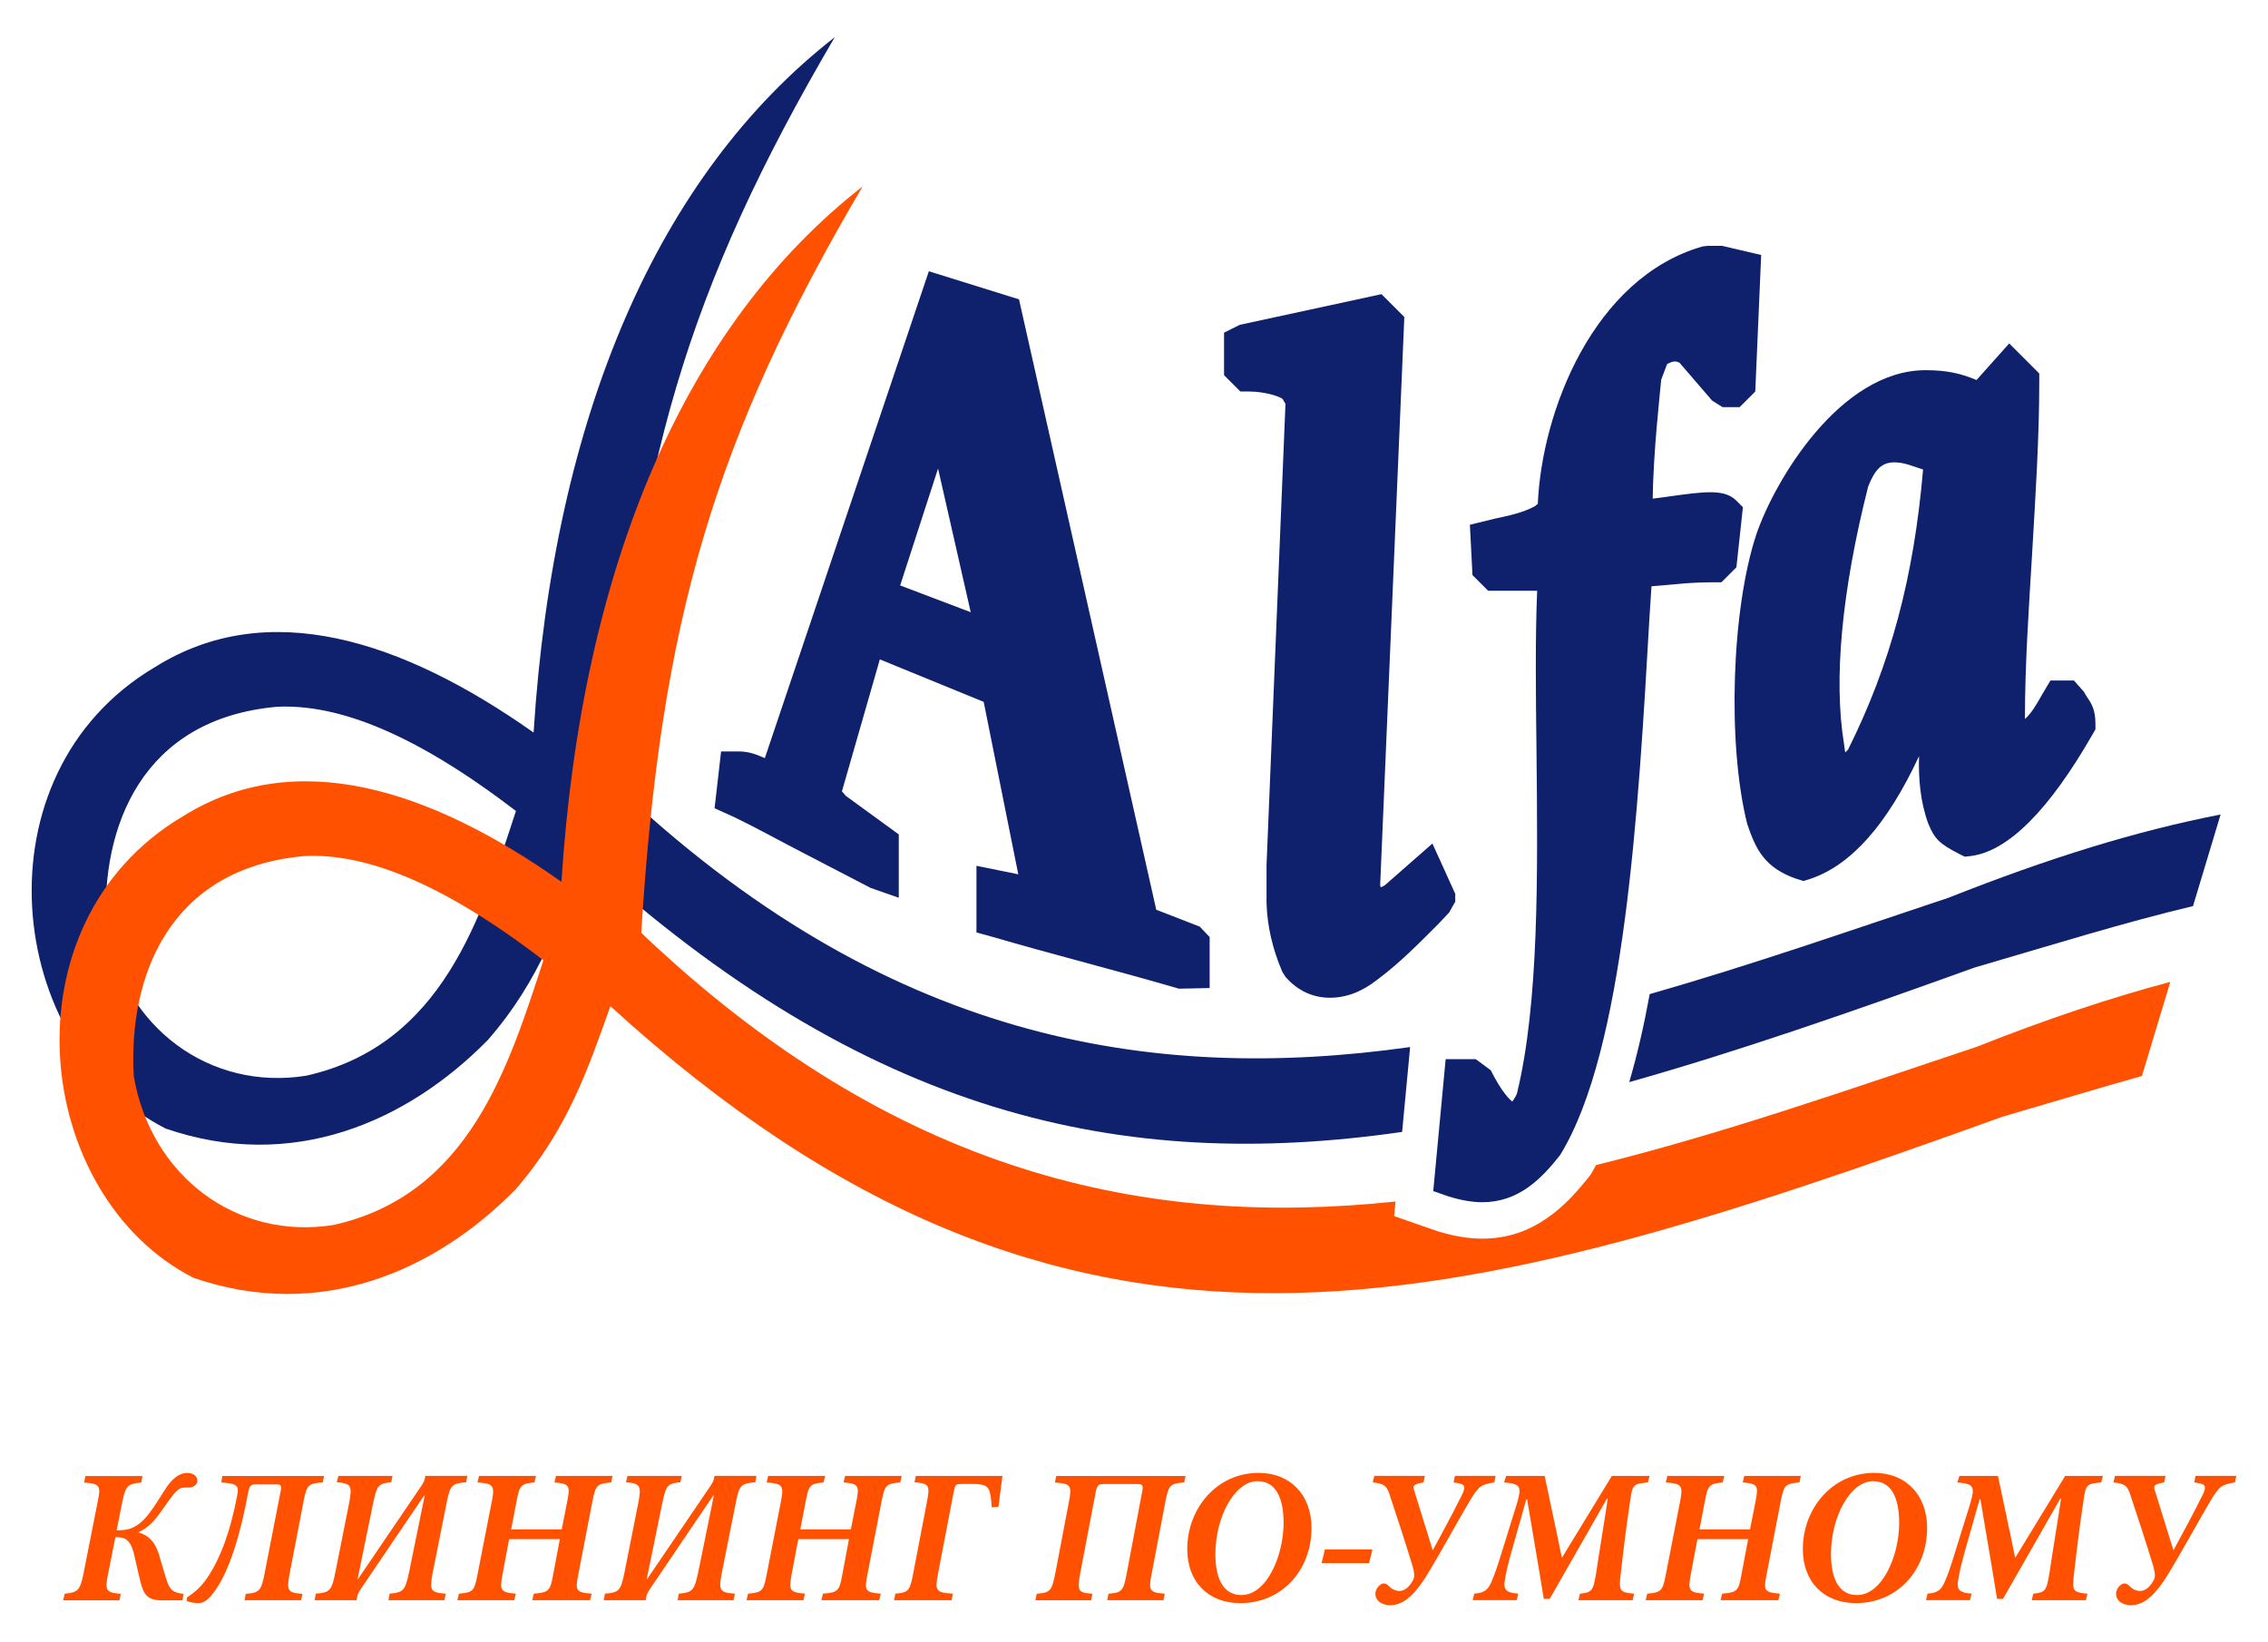
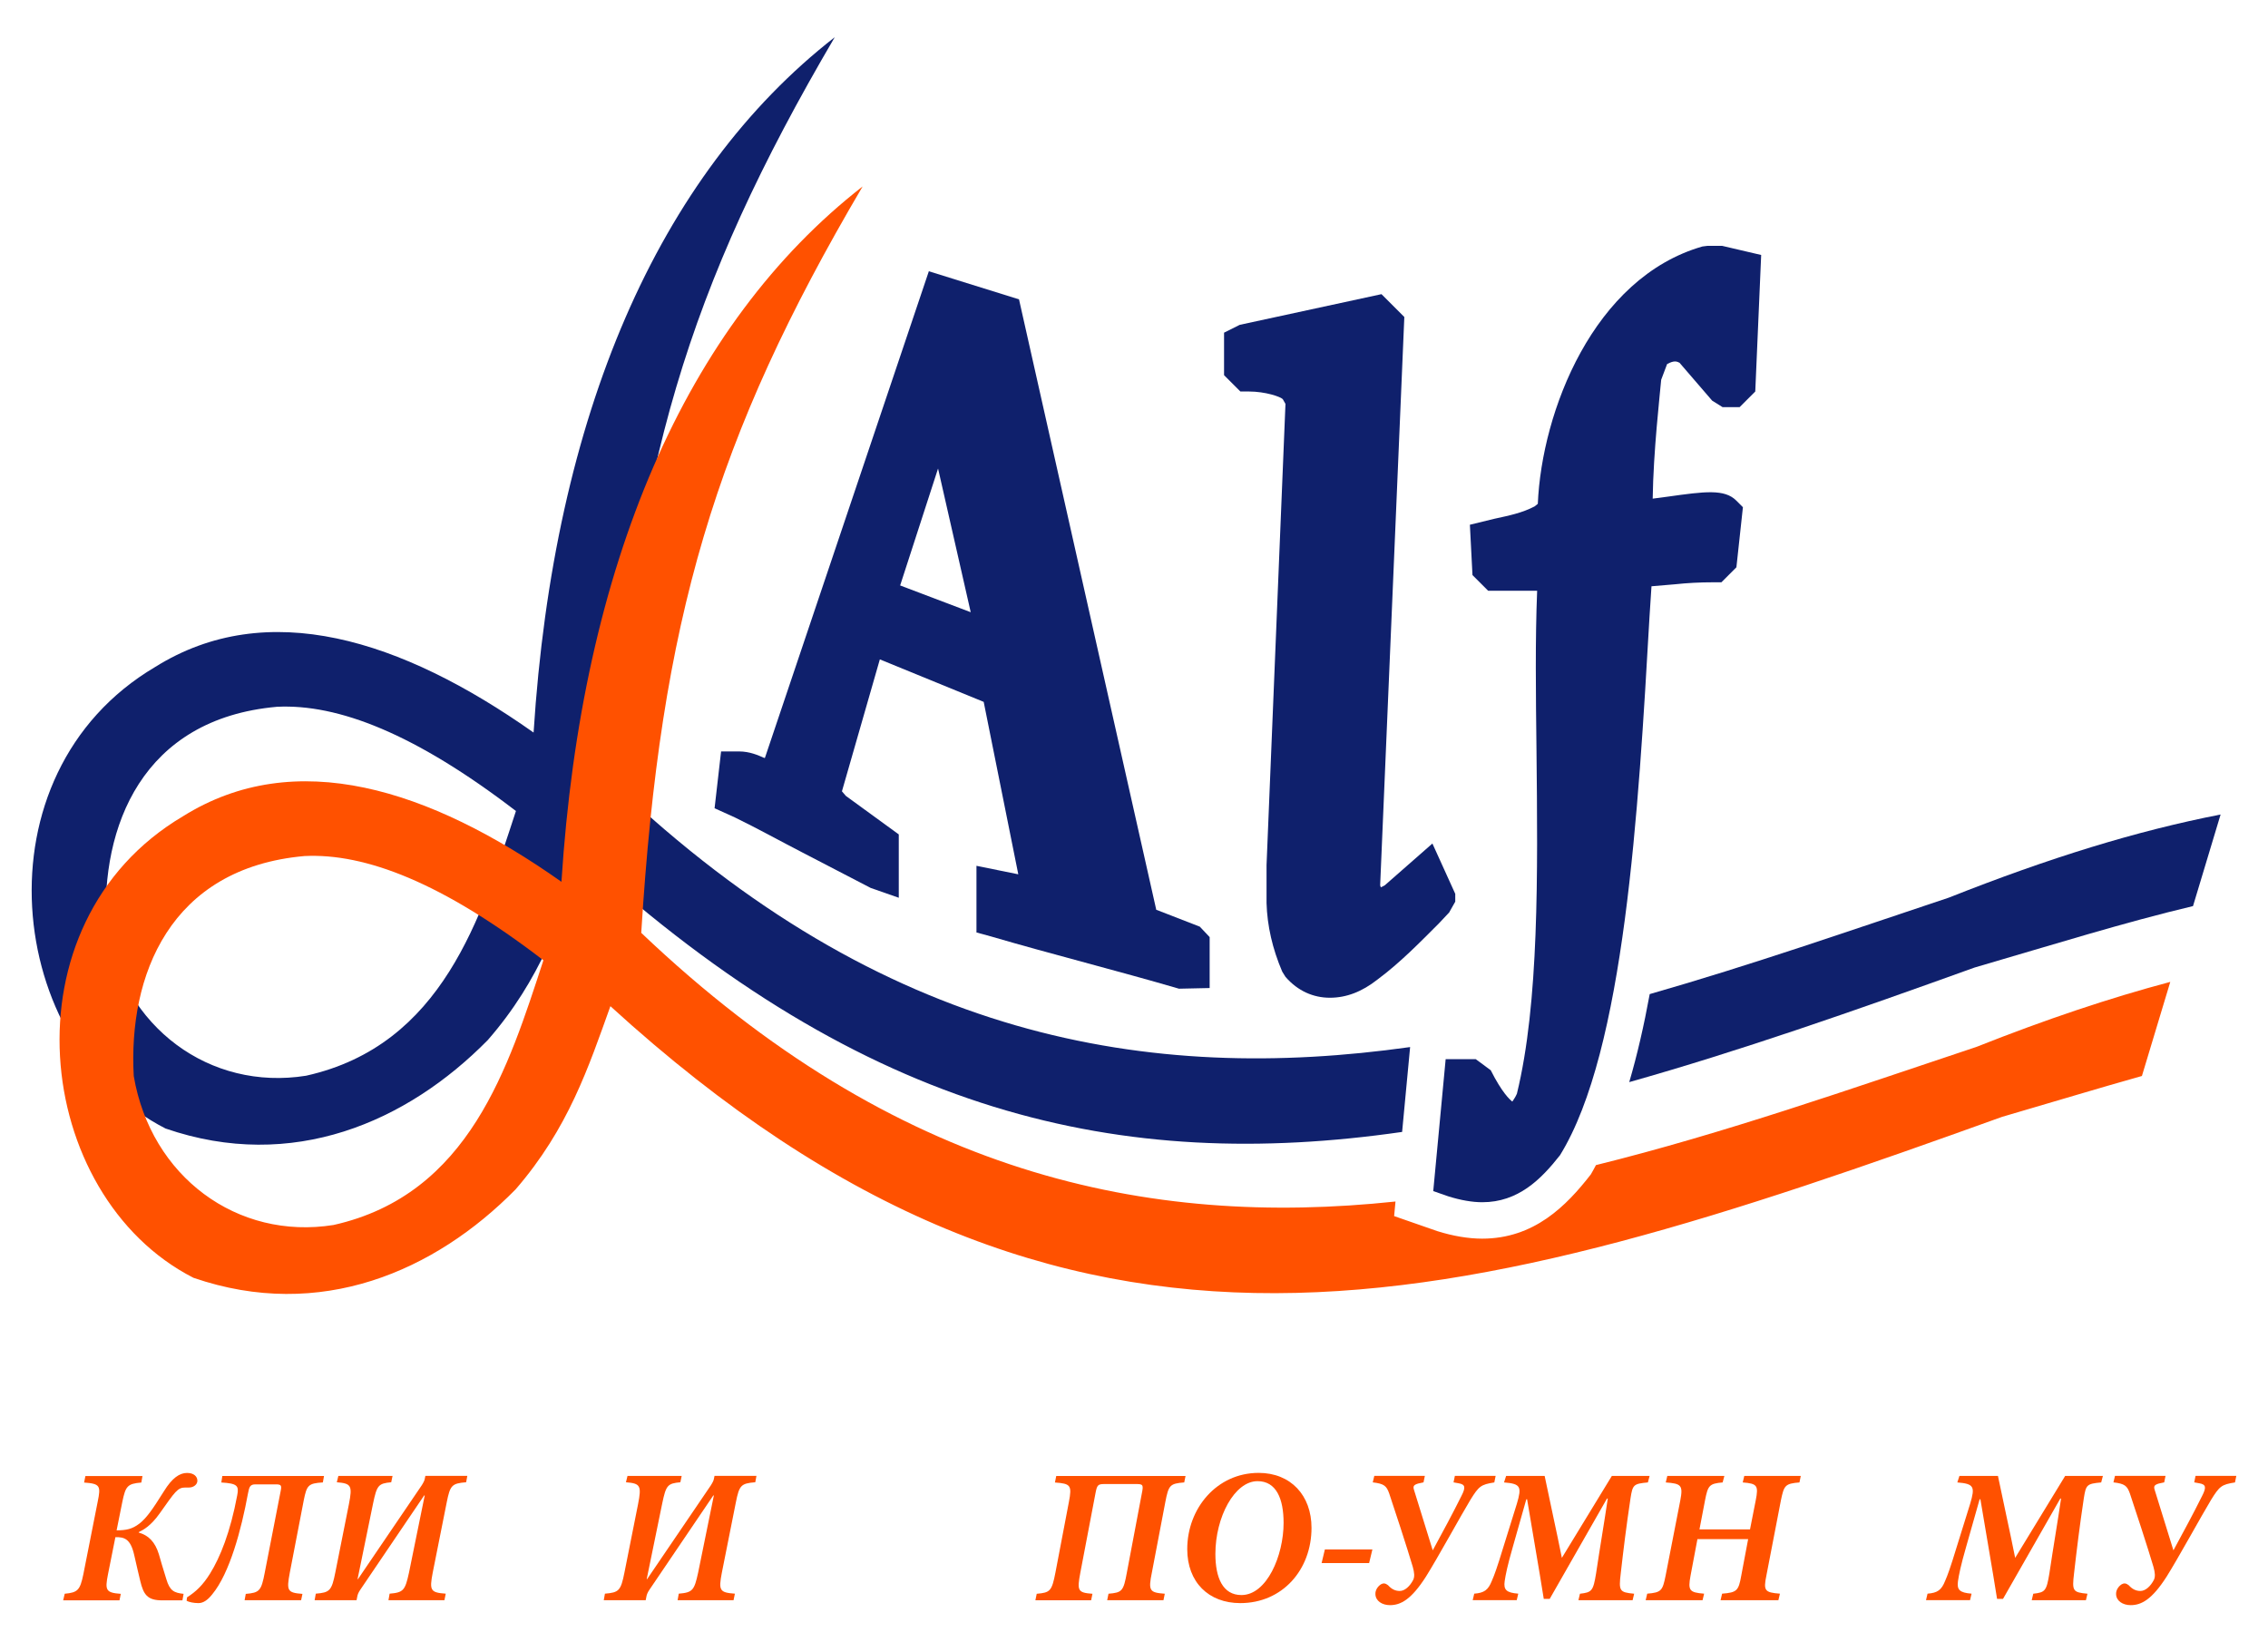
<svg xmlns="http://www.w3.org/2000/svg" id="Layer_1" data-name="Layer 1" version="1.1" viewBox="0 0 411.02 297.64">
  <defs>
    <style>
      .cls-1 {
        fill: #0f206c;
      }

      .cls-1, .cls-2 {
        stroke-width: 0px;
      }

      .cls-2 {
        fill: #ff5100;
      }
    </style>
  </defs>
  <g>
    <path class="cls-2" d="M11.45,290.01l.28-1.18c2.36-.21,2.78-.66,3.37-3.5l2.6-13.15c.59-2.88.49-3.29-2.46-3.5l.24-1.18h10.34l-.21,1.18c-2.53.21-2.85.66-3.44,3.5l-1.04,5.17c1.77-.03,2.81-.21,4.16-1.25,1.25-1.01,2.22-2.33,4.41-5.83,1.49-2.43,2.85-3.33,4.2-3.33,1.25,0,1.87.66,1.87,1.42,0,.7-.73,1.22-1.49,1.22h-.69c-1.42,0-1.84.73-4.65,4.69-1.63,2.29-2.95,2.98-3.75,3.37l-.07.1c1.77.49,2.98,1.67,3.68,3.96.28,1.01.73,2.53,1.35,4.51.62,2.08,1.39,2.46,3.12,2.64l-.21,1.18h-3.68c-2.71,0-3.37-1.08-3.96-3.5-.31-1.35-.66-2.71-1.11-4.76-.66-2.88-1.77-3.23-3.4-3.19l-1.35,6.77c-.56,2.85-.38,3.3,2.33,3.5l-.24,1.18h-10.2Z" />
    <path class="cls-2" d="M58.48,268.66c-2.6.17-2.88.49-3.43,3.23l-2.53,13.12c-.62,3.29-.45,3.64,2.29,3.85l-.24,1.14h-10.24l.21-1.14c2.5-.21,2.81-.56,3.44-3.85l2.85-14.61c.24-1.18.21-1.39-.87-1.39h-3.64c-.97,0-1.15.38-1.39,1.7-1.18,6.45-3.3,14.4-6.46,18.22-.8,1.01-1.6,1.6-2.5,1.6-.83,0-1.7-.17-2.15-.42l.07-.62c1.6-1.01,2.88-2.22,4.17-4.3,1.84-2.95,3.68-7.5,4.93-14.19.35-1.77,0-2.15-2.88-2.33l.18-1.18h18.43l-.21,1.18Z" />
    <path class="cls-2" d="M84.45,268.63c-2.57.21-2.88.55-3.5,3.68l-2.53,12.7c-.62,3.23-.42,3.61,2.36,3.81l-.24,1.18h-10.14l.21-1.18c2.5-.21,2.81-.59,3.51-3.81l2.85-13.99h-.1l-11.59,17.11c-.35.52-.49.9-.56,1.35l-.1.52h-7.6l.21-1.18c2.53-.21,2.88-.52,3.54-3.85l2.46-12.35c.66-3.37.45-3.78-2.19-3.99l.28-1.15h9.82l-.24,1.15c-2.33.21-2.6.55-3.29,3.85l-2.81,13.71h.07l11.56-17.01c.31-.49.52-.9.56-1.22l.1-.49h7.6l-.21,1.15Z" />
-     <path class="cls-2" d="M110.77,268.66c-2.64.21-2.81.56-3.37,3.23l-2.64,13.67c-.55,2.71-.31,3.05,2.46,3.26l-.28,1.18h-10.48l.28-1.18c2.71-.21,2.98-.55,3.47-3.26l1.25-6.63h-9.19l-1.25,6.63c-.49,2.67-.24,3.05,2.46,3.26l-.28,1.18h-10.31l.28-1.18c2.57-.21,2.78-.55,3.33-3.26l2.67-13.67c.52-2.74.14-3.02-2.64-3.23l.28-1.18h10.34l-.31,1.18c-2.43.21-2.67.56-3.19,3.23l-1.01,5.28h9.16l1.04-5.28c.52-2.67.28-3.02-2.36-3.23l.28-1.18h10.24l-.24,1.18Z" />
    <path class="cls-2" d="M136.85,268.63c-2.57.21-2.88.55-3.5,3.68l-2.53,12.7c-.62,3.23-.42,3.61,2.36,3.81l-.24,1.18h-10.14l.21-1.18c2.5-.21,2.81-.59,3.51-3.81l2.85-13.99h-.1l-11.59,17.11c-.35.52-.49.9-.56,1.35l-.1.52h-7.6l.21-1.18c2.53-.21,2.88-.52,3.54-3.85l2.46-12.35c.66-3.37.45-3.78-2.19-3.99l.28-1.15h9.82l-.24,1.15c-2.33.21-2.6.55-3.29,3.85l-2.81,13.71h.07l11.56-17.01c.31-.49.52-.9.56-1.22l.1-.49h7.6l-.21,1.15Z" />
-     <path class="cls-2" d="M163.17,268.66c-2.64.21-2.81.56-3.37,3.23l-2.64,13.67c-.55,2.71-.31,3.05,2.46,3.26l-.28,1.18h-10.48l.28-1.18c2.71-.21,2.98-.55,3.47-3.26l1.25-6.63h-9.19l-1.25,6.63c-.49,2.67-.24,3.05,2.46,3.26l-.28,1.18h-10.31l.28-1.18c2.57-.21,2.78-.55,3.33-3.26l2.67-13.67c.52-2.74.14-3.02-2.64-3.23l.28-1.18h10.34l-.31,1.18c-2.43.21-2.67.56-3.19,3.23l-1.01,5.28h9.16l1.04-5.28c.52-2.67.28-3.02-2.36-3.23l.28-1.18h10.24l-.24,1.18Z" />
-     <path class="cls-2" d="M181.68,267.48c-.1.66-.52,3.78-.73,5.59l-1.22.1c-.1-1.63-.24-2.67-.55-3.26-.38-.73-1.18-.97-2.78-.97h-1.98c-1.32,0-1.28.14-1.56,1.32l-2.88,14.99c-.59,3.09-.35,3.37,2.71,3.57l-.24,1.18h-10.41l.21-1.18c2.36-.21,2.64-.49,3.23-3.57l2.5-13.05c.62-3.13.31-3.37-2.25-3.57l.24-1.15h15.72Z" />
    <path class="cls-2" d="M214.59,268.66c-2.57.21-2.81.49-3.4,3.54l-2.43,12.74c-.7,3.4-.42,3.68,2.33,3.89l-.24,1.18h-10.2l.24-1.18c2.46-.21,2.71-.45,3.33-3.85l2.71-14.33c.31-1.53.24-1.7-1.01-1.7h-5.76c-1.22,0-1.35.21-1.63,1.67l-2.74,14.37c-.62,3.3-.49,3.65,2.19,3.85l-.24,1.18h-10.1l.24-1.18c2.46-.21,2.74-.49,3.4-3.89l2.43-12.74c.59-3.05.31-3.33-2.53-3.54l.24-1.18h23.43l-.24,1.18Z" />
    <path class="cls-2" d="M237.68,276.89c0,7.6-5.27,13.64-12.91,13.64-5.73,0-9.61-3.78-9.61-9.79,0-7.36,5.34-13.81,12.94-13.81,5.83,0,9.58,4.09,9.58,9.96ZM220.26,281.61c0,4.3,1.32,7.46,4.72,7.46,4.58,0,7.64-7.11,7.64-13.08,0-4.37-1.32-7.56-4.72-7.56-4.17,0-7.64,6.52-7.64,13.19Z" />
    <path class="cls-2" d="M248.11,283.27h-8.6l.59-2.46h8.61l-.59,2.46Z" />
    <path class="cls-2" d="M270.81,268.66c-2.46.38-2.81.7-4.34,3.16-1.7,2.81-5.9,10.48-8.05,13.91-2.67,4.17-4.58,5.17-6.52,5.17-1.42,0-2.6-.76-2.64-1.98-.04-.69.38-1.39,1.01-1.8.42-.24.8-.21,1.28.17.66.73,1.32,1.04,2.12,1.04.9,0,1.84-.83,2.46-2.05.24-.56.21-1.22-.1-2.33-.87-2.98-3.65-11.49-4.27-13.29-.49-1.39-.94-1.77-2.98-2.01l.28-1.18h9.16l-.24,1.18-.97.21c-.8.24-.97.49-.76,1.14l3.4,10.97c1.84-3.4,3.54-6.52,5.2-9.86.8-1.56.7-2.08-.49-2.29l-.94-.17.24-1.18h7.39l-.24,1.18Z" />
    <path class="cls-2" d="M298.65,268.66c-2.64.24-2.77.42-3.16,2.88-.77,5.14-1.25,9.06-1.77,13.61-.38,3.19-.24,3.43,2.43,3.68l-.28,1.18h-9.82l.28-1.18c2.15-.24,2.4-.49,2.92-3.68.73-4.89,1.46-9.09,2.12-13.57h-.14l-10.38,18.18h-1.08c-.94-5.93-1.91-11.35-3.02-18.05h-.14l-2.43,8.57c-1.01,3.51-1.32,5.1-1.49,6.25-.24,1.6.31,2.12,2.46,2.29l-.28,1.18h-7.98l.28-1.18c1.81-.14,2.53-.66,3.19-2.32.45-1.01,1.01-2.57,2.01-5.87l2.53-8.12c.9-3.05.73-3.61-2.33-3.85l.38-1.18h6.98c1.04,5.07,2.08,9.65,3.12,14.85l9.06-14.85h6.84l-.31,1.18Z" />
    <path class="cls-2" d="M326.12,268.66c-2.64.21-2.81.56-3.37,3.23l-2.64,13.67c-.55,2.71-.31,3.05,2.46,3.26l-.28,1.18h-10.48l.28-1.18c2.71-.21,2.98-.55,3.47-3.26l1.25-6.63h-9.19l-1.25,6.63c-.49,2.67-.24,3.05,2.46,3.26l-.28,1.18h-10.31l.28-1.18c2.57-.21,2.78-.55,3.33-3.26l2.67-13.67c.52-2.74.14-3.02-2.64-3.23l.28-1.18h10.34l-.31,1.18c-2.43.21-2.67.56-3.19,3.23l-1.01,5.28h9.16l1.04-5.28c.52-2.67.28-3.02-2.36-3.23l.28-1.18h10.24l-.24,1.18Z" />
-     <path class="cls-2" d="M349.24,276.89c0,7.6-5.28,13.64-12.91,13.64-5.73,0-9.61-3.78-9.61-9.79,0-7.36,5.34-13.81,12.94-13.81,5.83,0,9.58,4.09,9.58,9.96ZM331.82,281.61c0,4.3,1.32,7.46,4.72,7.46,4.58,0,7.64-7.11,7.64-13.08,0-4.37-1.32-7.56-4.72-7.56-4.17,0-7.64,6.52-7.64,13.19Z" />
    <path class="cls-2" d="M380.8,268.66c-2.64.24-2.77.42-3.16,2.88-.77,5.14-1.25,9.06-1.77,13.61-.38,3.19-.24,3.43,2.43,3.68l-.28,1.18h-9.82l.28-1.18c2.15-.24,2.4-.49,2.92-3.68.73-4.89,1.46-9.09,2.12-13.57h-.14l-10.38,18.18h-1.08c-.94-5.93-1.91-11.35-3.02-18.05h-.14l-2.43,8.57c-1.01,3.51-1.32,5.1-1.49,6.25-.24,1.6.31,2.12,2.46,2.29l-.28,1.18h-7.98l.28-1.18c1.81-.14,2.53-.66,3.19-2.32.45-1.01,1.01-2.57,2.01-5.87l2.53-8.12c.9-3.05.73-3.61-2.33-3.85l.38-1.18h6.98c1.04,5.07,2.08,9.65,3.12,14.85l9.06-14.85h6.84l-.31,1.18Z" />
    <path class="cls-2" d="M405.04,268.66c-2.46.38-2.81.7-4.34,3.16-1.7,2.81-5.9,10.48-8.05,13.91-2.67,4.17-4.58,5.17-6.52,5.17-1.42,0-2.6-.76-2.64-1.98-.04-.69.38-1.39,1.01-1.8.42-.24.8-.21,1.28.17.66.73,1.32,1.04,2.12,1.04.9,0,1.84-.83,2.46-2.05.24-.56.21-1.22-.1-2.33-.87-2.98-3.65-11.49-4.27-13.29-.49-1.39-.94-1.77-2.98-2.01l.28-1.18h9.16l-.24,1.18-.97.21c-.8.24-.97.49-.76,1.14l3.4,10.97c1.84-3.4,3.54-6.52,5.2-9.86.8-1.56.7-2.08-.49-2.29l-.94-.17.24-1.18h7.39l-.24,1.18Z" />
  </g>
  <g>
    <path class="cls-1" d="M315.84,91.9l-1.18-1.18c-2.13-2.13-5.68-1.66-12.43-.71-.95.12-1.89.24-2.72.36.12-8.52,1.3-18.82,1.54-21.55l1.07-2.84c1.3-.71,1.78-.47,2.25-.24l5.92,6.87,1.89,1.18h3.08l2.84-2.84,1.07-24.74-7.1-1.66h-2.6l-.95.12c-19.77,5.68-29.12,29.95-29.83,46.64l-.59.47c-2.25,1.18-4.62,1.66-7.34,2.25l-4.38,1.07.47,9.12,2.84,2.84h8.88c-.36,8.88-.24,18.59-.12,28.89.24,22.49.47,45.82-3.55,62.27-.36.83-.71,1.18-.83,1.42-.47-.36-1.89-1.66-3.91-5.68l-2.72-2.01h-5.45l-2.25,23.91,2.72.95c2.25.71,4.38,1.07,6.16,1.07,6.51,0,10.65-4.14,14.09-8.52,11.72-18.94,14.21-62.51,16.22-97.55l.36-5.56c1.42-.12,2.84-.24,4.26-.36,2.25-.24,4.5-.36,6.87-.36h1.54l2.72-2.72,1.18-10.89Z" />
-     <path class="cls-1" d="M377.63,125.34l-1.78-2.01h-4.26l-1.54,2.6c-1.07,1.89-1.89,3.31-3.08,4.38,0-9.94.71-20.13,1.3-29.95.59-10.18,1.3-20.84,1.3-31.25v-1.42l-5.45-5.45-5.92,6.63c-2.84-1.18-5.33-1.78-9.23-1.78-15.51,0-27.35,20.01-30.66,29.71-4.5,13.5-5.33,38-1.66,52.56,1.54,4.5,3.08,7.93,9,9.94l1.18.36,1.18-.36c7.46-2.49,13.97-9.83,19.77-22.26-.12,4.14.24,8.29,1.66,12.19,1.18,2.84,2.01,3.67,5.68,5.56l.95.47,1.07-.12c6.75-.83,14.21-8.29,22.14-22.14l.47-.83v-.95c0-2.37-.59-3.55-1.42-4.74-.24-.36-.47-.71-.71-1.18ZM334.89,135.88l-.47.47c-.12-.36-.12-.83-.24-1.54-1.89-11.6-.47-27.47,4.38-46.64,1.18-2.96,2.37-4.38,4.74-4.38.71,0,1.66.12,2.72.47l2.49.83c-1.66,19.53-5.92,35.4-13.61,50.79Z" />
    <path class="cls-1" d="M209.53,164.82l-24.86-110.57-16.34-5.09-29.71,88.2h-.12c-1.07-.47-2.6-1.18-4.62-1.18h-3.2l-1.18,10.3,3.67,1.66c4.14,2.01,8.17,4.26,12.31,6.39,4.14,2.13,8.17,4.26,12.31,6.39l5.09,1.78v-11.48l-9.59-6.98-.71-.83,6.87-23.91,18.82,7.7,6.27,31.25-7.58-1.54v12.08l2.6.71c5.68,1.66,11.36,3.2,17.05,4.74,5.68,1.54,11.36,3.08,17.05,4.74l5.56-.12v-9.23l-1.78-1.89-7.93-3.08ZM163.13,106.1l6.87-21.19,5.92,26.04-12.79-4.85Z" />
    <path class="cls-1" d="M262.66,165.3l1.07-1.89v-1.42l-4.14-9.12-8.64,7.58-.71.36-.12-.36,4.38-103-4.14-4.14-25.69,5.56-2.84,1.42v7.7l2.96,2.96h1.54c2.96,0,5.8.95,6.16,1.42l.47.83-3.43,83.58v6.87c.12,4.14,1.07,8.29,2.84,12.43l.59.95c2.25,2.6,5.09,3.79,8.05,3.79s5.8-1.07,8.64-3.31c4.14-3.08,7.7-6.75,11.13-10.18l1.89-2.01Z" />
  </g>
  <path class="cls-1" d="M255.54,189.76c-47.25,6.64-95.44-1.27-144.3-47.75,3.5-56.67,13.29-89.72,40.04-135.27-32.03,24.96-50.92,68.57-54.58,126.02-24.02-16.95-48.28-24.57-68.57-11.89-32.89,19.44-27.21,68.8,1.87,83.65,23.01,7.93,43.77-1.17,58.39-16.02,9.64-11.04,13.22-22.16,17.18-33.2,51.48,46.94,97.68,57.16,148.53,49.84l1.45-15.38ZM55.49,194.95c-17.49,2.8-33.12-8.78-36.23-26.98-1.01-18.11,6.45-37.71,30.94-39.88,11.04-.54,24.96,4.82,43.3,18.89-6.3,19.2-13.29,42.45-38.02,47.97Z" />
  <path class="cls-2" d="M393.3,177.95c-10.94,2.91-22.4,6.74-35.15,11.79-22.72,7.57-45.7,15.67-68.92,21.41-.31.55-.6,1.15-.92,1.67-4.46,5.75-10.3,11.66-19.71,11.66-2.48,0-5.29-.47-8.14-1.37l-7.81-2.72.25-2.64c-44.81,4.75-90.44-4.68-136.69-48.69,3.5-56.67,13.29-89.72,40.12-135.27-32.03,24.96-50.92,68.57-54.58,126.02-24.02-16.95-48.28-24.57-68.57-11.89-32.89,19.44-27.21,68.8,1.87,83.65,23.01,7.93,43.77-1.17,58.39-16.02,9.56-11.04,13.22-22.16,17.18-33.2,83.73,76.42,153.54,55.59,252.2,20.06,9.09-2.65,17.38-5.17,25.35-7.41l5.14-17.05ZM60.47,222c-17.49,2.8-33.12-8.78-36.23-26.98-1.01-18.11,6.45-37.71,30.94-39.88,11.04-.54,24.96,4.82,43.3,18.89-6.3,19.2-13.37,42.45-38.02,47.97Z" />
  <path class="cls-1" d="M402.44,147.61c-15.18,2.96-30.94,7.81-49.27,15.07-17.9,5.97-35.97,12.27-54.2,17.48-1.04,5.7-2.27,11.05-3.71,15.95,19.73-5.56,40.42-12.78,62.57-20.76,14.6-4.26,27.14-8.18,39.6-11.14l5-16.6Z" />
</svg>